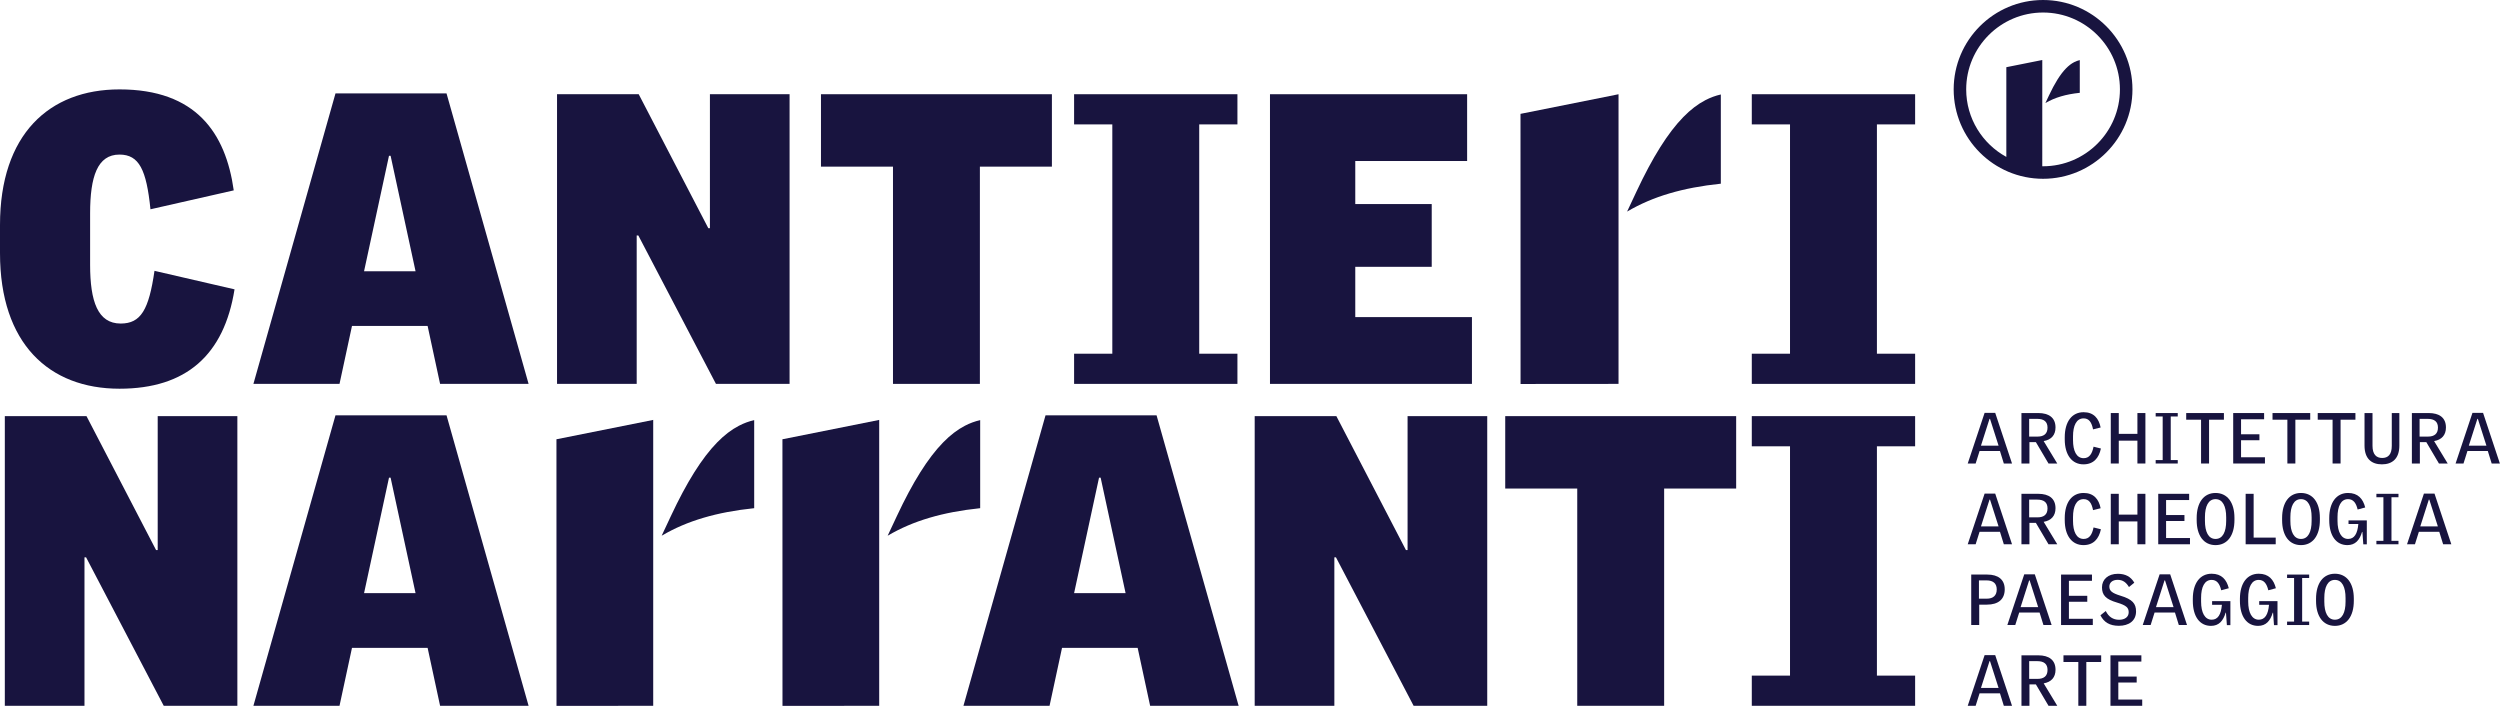
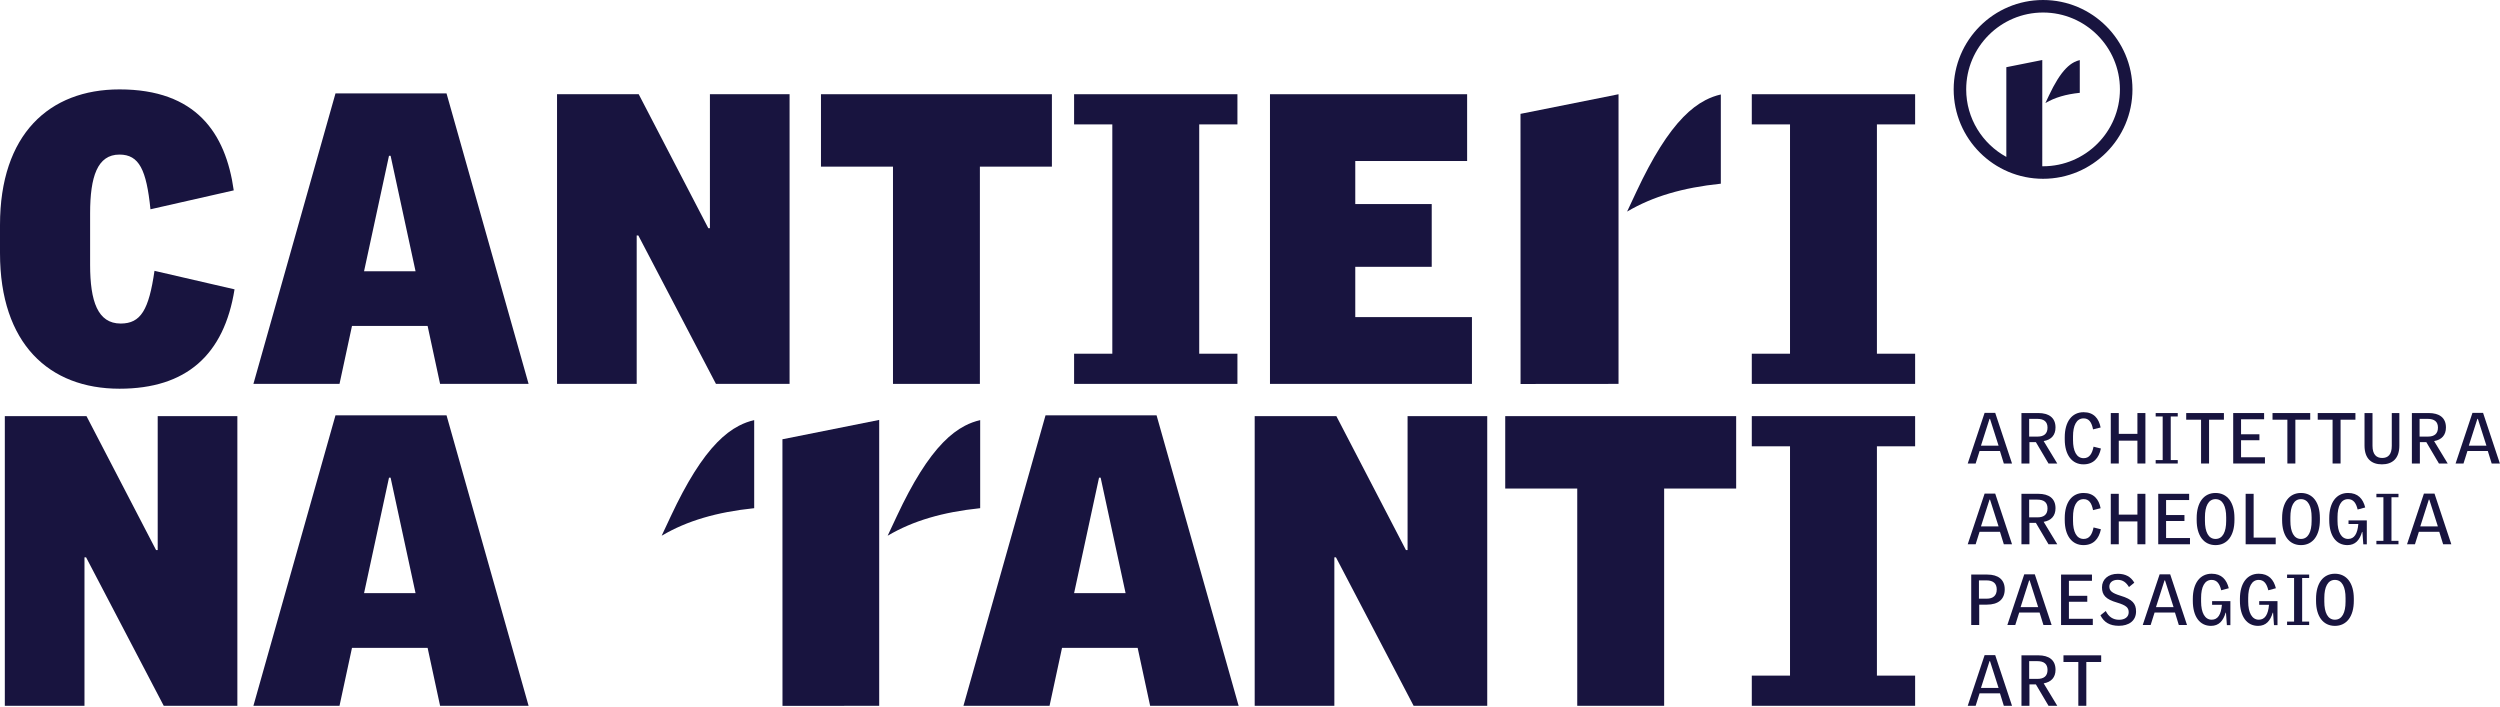
<svg xmlns="http://www.w3.org/2000/svg" width="100%" height="100%" viewBox="0 0 2692 761" version="1.1" xml:space="preserve" style="fill-rule:evenodd;clip-rule:evenodd;stroke-linejoin:round;stroke-miterlimit:2;">
  <g transform="matrix(1,0,0,1,-241.771,-663.447)">
    <g transform="matrix(2,0,0,2,0,0)">
      <g transform="matrix(1,0,0,1,185.219,379.854)">
        <path d="M0,161.154C-37.909,161.154 -64.333,136.896 -64.333,88.159L-64.333,72.995C-64.333,24.261 -37.909,0 0,0C41.152,0 57.181,23.396 61.514,54.367L16.676,64.548C14.51,43.321 10.613,35.092 0,35.092C-11.914,35.092 -15.817,47.003 -15.817,66.714L-15.817,94.44C-15.817,114.15 -11.696,126.065 0.648,126.065C11.479,126.065 15.811,118.701 18.843,97.689L61.943,107.652C56.316,142.959 35.955,161.154 0,161.154" style="fill:#18143F;fill-rule:nonzero;" />
      </g>
    </g>
    <g transform="matrix(2,0,0,2,0,0)">
      <g transform="matrix(1,0,0,1,331.186,504.836)">
        <path d="M0,-89.242L-0.865,-89.242L-14.292,-27.075L13.433,-27.075L0,-89.242ZM26.642,33.574L19.926,2.381L-20.791,2.381L-27.508,33.574L-73.864,33.574L-29.674,-122.816L30.109,-122.816L74.293,33.574L26.642,33.574Z" style="fill:#18143F;fill-rule:nonzero;" />
      </g>
    </g>
    <g transform="matrix(2,0,0,2,0,0)">
      <g transform="matrix(1,0,0,1,506.354,382.452)">
        <path d="M0,155.957L-41.806,76.03L-42.671,76.03L-42.671,155.957L-85.56,155.957L-85.56,0L-41.588,0L-4.115,72.131L-3.249,72.131L-3.249,0L39.64,0L39.64,155.957L0,155.957Z" style="fill:#18143F;fill-rule:nonzero;" />
      </g>
    </g>
    <g transform="matrix(2,0,0,2,0,0)">
      <g transform="matrix(1,0,0,1,648.455,499.42)">
        <path d="M0,-77.978L0,38.989L-46.786,38.989L-46.786,-77.978L-85.56,-77.978L-85.56,-116.967L38.774,-116.967L38.774,-77.978L0,-77.978Z" style="fill:#18143F;fill-rule:nonzero;" />
      </g>
    </g>
    <g transform="matrix(2,0,0,2,0,0)">
      <g transform="matrix(1,0,0,1,699.179,382.452)">
        <path d="M0,155.957L0,139.71L20.579,139.71L20.579,16.247L0,16.247L0,0L87.938,0L87.938,16.247L67.365,16.247L67.365,139.71L87.938,139.71L87.938,155.957L0,155.957Z" style="fill:#18143F;fill-rule:nonzero;" />
      </g>
    </g>
    <g transform="matrix(2,0,0,2,0,0)">
      <g transform="matrix(1,0,0,1,804.644,382.452)">
        <path d="M0,155.957L0,0L106.139,0L106.139,35.958L45.92,35.958L45.92,59.136L87.079,59.136L87.079,92.925L45.92,92.925L45.92,119.999L108.735,119.999L108.735,155.957L0,155.957Z" style="fill:#18143F;fill-rule:nonzero;" />
      </g>
    </g>
    <g transform="matrix(2,0,0,2,0,0)">
      <g transform="matrix(1,0,0,1,1064.05,382.452)">
        <path d="M0,155.957L0,139.71L20.579,139.71L20.579,16.247L0,16.247L0,0L87.938,0L87.938,16.247L67.365,16.247L67.365,139.71L87.938,139.71L87.938,155.957L0,155.957Z" style="fill:#18143F;fill-rule:nonzero;" />
      </g>
    </g>
    <g transform="matrix(2,0,0,2,0,0)">
      <g transform="matrix(1,0,0,1,209.041,555.768)">
        <path d="M0,155.954L-41.806,76.027L-42.671,76.027L-42.671,155.954L-85.56,155.954L-85.56,0L-41.588,0L-4.115,72.128L-3.249,72.128L-3.249,0L39.64,0L39.64,155.954L0,155.954Z" style="fill:#18143F;fill-rule:nonzero;" />
      </g>
    </g>
    <g transform="matrix(2,0,0,2,0,0)">
      <g transform="matrix(1,0,0,1,331.186,678.149)">
        <path d="M0,-89.242L-0.865,-89.242L-14.292,-27.075L13.433,-27.075L0,-89.242ZM26.642,33.574L19.926,2.384L-20.791,2.384L-27.508,33.574L-73.864,33.574L-29.674,-122.816L30.109,-122.816L74.293,33.574L26.642,33.574Z" style="fill:#18143F;fill-rule:nonzero;" />
      </g>
    </g>
    <g transform="matrix(2,0,0,2,0,0)">
      <g transform="matrix(1,0,0,1,713.472,678.149)">
        <path d="M0,-89.242L-0.865,-89.242L-14.292,-27.075L13.433,-27.075L0,-89.242ZM26.642,33.574L19.926,2.384L-20.791,2.384L-27.508,33.574L-73.864,33.574L-29.674,-122.816L30.109,-122.816L74.293,33.574L26.642,33.574Z" style="fill:#18143F;fill-rule:nonzero;" />
      </g>
    </g>
    <g transform="matrix(2,0,0,2,0,0)">
      <g transform="matrix(1,0,0,1,881.972,555.768)">
        <path d="M0,155.954L-41.806,76.027L-42.671,76.027L-42.671,155.954L-85.56,155.954L-85.56,0L-41.588,0L-4.115,72.128L-3.249,72.128L-3.249,0L39.64,0L39.64,155.954L0,155.954Z" style="fill:#18143F;fill-rule:nonzero;" />
      </g>
    </g>
    <g transform="matrix(2,0,0,2,0,0)">
      <g transform="matrix(1,0,0,1,1016.86,672.736)">
        <path d="M0,-77.981L0,38.986L-46.786,38.986L-46.786,-77.981L-85.56,-77.981L-85.56,-116.967L38.774,-116.967L38.774,-77.981L0,-77.981Z" style="fill:#18143F;fill-rule:nonzero;" />
      </g>
    </g>
    <g transform="matrix(2,0,0,2,0,0)">
      <g transform="matrix(1,0,0,1,1064.05,555.768)">
        <path d="M0,155.954L0,139.707L20.579,139.707L20.579,16.244L0,16.244L0,0L87.938,0L87.938,16.244L67.365,16.244L67.365,139.707L87.938,139.707L87.938,155.954L0,155.954Z" style="fill:#18143F;fill-rule:nonzero;" />
      </g>
    </g>
    <g transform="matrix(2,0,0,2,0,0)">
      <g transform="matrix(1,0,0,1,526.943,620.164)">
        <path d="M0,-62.247L0,-14.834C-10.216,-13.768 -19.18,-12.07 -27.321,-9.663C-35.488,-7.249 -42.787,-4.123 -49.634,-0.108L-49.819,0L-44.855,-10.596C-36.288,-28.881 -28.14,-41.847 -19.946,-50.236C-16.09,-54.185 -12.246,-57.126 -8.193,-59.228C-5.551,-60.6 -2.845,-61.598 0,-62.247" style="fill:#18143F;fill-rule:nonzero;" />
      </g>
    </g>
    <g transform="matrix(2,0,0,2,0,0)">
      <g transform="matrix(-0,1,1,0,523.524,660.835)">
-         <path d="M-103.039,-50.951L50.891,-50.951L50.94,-103.018L-92.615,-103.047L-103.039,-50.951Z" style="fill:#18143F;fill-rule:nonzero;" />
-       </g>
+         </g>
    </g>
    <g transform="matrix(2,0,0,2,0,0)">
      <g transform="matrix(1,0,0,1,648.614,620.164)">
        <path d="M0,-62.247L0,-14.834C-10.216,-13.768 -19.18,-12.07 -27.321,-9.663C-35.488,-7.249 -42.787,-4.123 -49.634,-0.108L-49.819,0L-44.854,-10.596C-36.288,-28.881 -28.14,-41.847 -19.946,-50.236C-16.09,-54.185 -12.245,-57.126 -8.193,-59.228C-5.551,-60.6 -2.845,-61.598 0,-62.247" style="fill:#18143F;fill-rule:nonzero;" />
      </g>
    </g>
    <g transform="matrix(2,0,0,2,0,0)">
      <g transform="matrix(-0,1,1,0,645.195,660.835)">
        <path d="M-103.039,-50.951L50.891,-50.951L50.94,-103.018L-92.615,-103.047L-103.039,-50.951Z" style="fill:#18143F;fill-rule:nonzero;" />
      </g>
    </g>
    <g transform="matrix(2,0,0,2,0,0)">
      <g transform="matrix(1,0,0,1,1047.38,445.648)">
        <path d="M0,-63.062L0,-15.028C-10.349,-13.948 -19.431,-12.228 -27.679,-9.789C-35.953,-7.343 -43.348,-4.177 -50.284,-0.109L-50.471,0L-45.442,-10.734C-36.763,-29.259 -28.509,-42.395 -20.208,-50.894C-16.301,-54.894 -12.406,-57.874 -8.301,-60.004C-5.624,-61.393 -2.882,-62.405 0,-63.062" style="fill:#18143F;fill-rule:nonzero;" />
      </g>
    </g>
    <g transform="matrix(2,0,0,2,0,0)">
      <g transform="matrix(-0,1,1,0,1043.92,486.852)">
        <path d="M-104.389,-51.618L51.558,-51.618L51.607,-104.368L-93.829,-104.397L-104.389,-51.618Z" style="fill:#18143F;fill-rule:nonzero;" />
      </g>
    </g>
    <g transform="matrix(2,0,0,2,0,0)">
      <g transform="matrix(1,0,0,1,1192.31,578.031)">
        <path d="M0,-20.792L-0.265,-20.792L-4.868,-6.377L4.604,-6.377L0,-20.792ZM7.434,3.245L5.358,-3.472L-5.623,-3.472L-7.736,3.245L-12,3.245L-2.906,-24.037L2.792,-24.037L11.849,3.245L7.434,3.245Z" style="fill:#18143F;fill-rule:nonzero;" />
      </g>
    </g>
    <g transform="matrix(2,0,0,2,0,0)">
      <g transform="matrix(1,0,0,1,1217.76,578.144)">
        <path d="M0,-20.905L-4.377,-20.905L-4.377,-11.358L0.113,-11.358C3.585,-11.358 5.509,-12.905 5.509,-16.188C5.509,-19.358 3.622,-20.905 0,-20.905M6.037,3.132L-0.755,-8.377L-4.227,-8.377L-4.227,3.132L-8.528,3.132L-8.528,-24.037L0.528,-24.037C6.302,-24.037 9.811,-21.509 9.811,-16.264C9.811,-12.188 7.547,-9.66 3.434,-8.943L10.754,3.132L6.037,3.132Z" style="fill:#18143F;fill-rule:nonzero;" />
      </g>
    </g>
    <g transform="matrix(2,0,0,2,0,0)">
      <g transform="matrix(1,0,0,1,1242.62,553.654)">
        <path d="M0,28.075C-6.151,28.075 -10.076,23.056 -10.076,14.641L-10.076,13.509C-10.076,5.057 -6.189,0 0.075,0C5.509,0 8.264,3.321 9.244,8.226L5.169,9.245C4.377,5.283 2.905,3.321 0.075,3.321C-3.85,3.321 -5.623,7.321 -5.623,13.019L-5.623,15.019C-5.623,20.717 -3.85,24.754 0.112,24.754C3.094,24.754 4.641,22.528 5.434,18.566L9.396,19.547C8.301,24.754 5.357,28.075 0,28.075" style="fill:#18143F;fill-rule:nonzero;" />
      </g>
    </g>
    <g transform="matrix(2,0,0,2,0,0)">
      <g transform="matrix(1,0,0,1,1271.67,554.107)">
        <path d="M0,27.169L0,14.867L-10.038,14.867L-10.038,27.169L-14.34,27.169L-14.34,0L-10.038,0L-10.038,11.207L0,11.207L0,0L4.302,0L4.302,27.169L0,27.169Z" style="fill:#18143F;fill-rule:nonzero;" />
      </g>
    </g>
    <g transform="matrix(2,0,0,2,0,0)">
      <g transform="matrix(1,0,0,1,1281.5,554.107)">
        <path d="M0,27.169L0,25.32L3.773,25.32L3.773,1.849L0,1.849L0,0L11.887,0L11.887,1.849L8.112,1.849L8.112,25.32L11.887,25.32L11.887,27.169L0,27.169Z" style="fill:#18143F;fill-rule:nonzero;" />
      </g>
    </g>
    <g transform="matrix(2,0,0,2,0,0)">
      <g transform="matrix(1,0,0,1,1310.24,577.691)">
        <path d="M0,-19.999L0,3.585L-4.302,3.585L-4.302,-19.999L-12.302,-19.999L-12.302,-23.584L8,-23.584L8,-19.999L0,-19.999Z" style="fill:#18143F;fill-rule:nonzero;" />
      </g>
    </g>
    <g transform="matrix(2,0,0,2,0,0)">
      <g transform="matrix(1,0,0,1,1323.24,554.107)">
        <path d="M0,27.169L0,0L16.642,0L16.642,3.358L4.227,3.358L4.227,11.433L14.113,11.433L14.113,14.641L4.227,14.641L4.227,23.811L17.094,23.811L17.094,27.169L0,27.169Z" style="fill:#18143F;fill-rule:nonzero;" />
      </g>
    </g>
    <g transform="matrix(2,0,0,2,0,0)">
      <g transform="matrix(1,0,0,1,1356.71,577.691)">
        <path d="M0,-19.999L0,3.585L-4.302,3.585L-4.302,-19.999L-12.302,-19.999L-12.302,-23.584L8,-23.584L8,-19.999L0,-19.999Z" style="fill:#18143F;fill-rule:nonzero;" />
      </g>
    </g>
    <g transform="matrix(2,0,0,2,0,0)">
      <g transform="matrix(1,0,0,1,1381.05,577.691)">
        <path d="M0,-19.999L0,3.585L-4.302,3.585L-4.302,-19.999L-12.302,-19.999L-12.302,-23.584L8,-23.584L8,-19.999L0,-19.999Z" style="fill:#18143F;fill-rule:nonzero;" />
      </g>
    </g>
    <g transform="matrix(2,0,0,2,0,0)">
      <g transform="matrix(1,0,0,1,1403.3,554.107)">
        <path d="M0,27.622C-5.547,27.622 -9.358,24.641 -9.358,17.509L-9.358,0L-5.057,0L-5.057,17.622C-5.057,22.301 -2.98,24.188 0.151,24.188C3.283,24.188 5.32,22.377 5.32,17.698L5.32,0L9.396,0L9.396,17.509C9.396,24.641 5.51,27.622 0,27.622" style="fill:#18143F;fill-rule:nonzero;" />
      </g>
    </g>
    <g transform="matrix(2,0,0,2,0,0)">
      <g transform="matrix(1,0,0,1,1427.97,578.144)">
        <path d="M0,-20.905L-4.377,-20.905L-4.377,-11.358L0.113,-11.358C3.585,-11.358 5.509,-12.905 5.509,-16.188C5.509,-19.358 3.622,-20.905 0,-20.905M6.037,3.132L-0.755,-8.377L-4.227,-8.377L-4.227,3.132L-8.528,3.132L-8.528,-24.037L0.528,-24.037C6.302,-24.037 9.811,-21.509 9.811,-16.264C9.811,-12.188 7.547,-9.66 3.434,-8.943L10.754,3.132L6.037,3.132Z" style="fill:#18143F;fill-rule:nonzero;" />
      </g>
    </g>
    <g transform="matrix(2,0,0,2,0,0)">
      <g transform="matrix(1,0,0,1,1454.97,578.031)">
        <path d="M0,-20.792L-0.265,-20.792L-4.868,-6.377L4.604,-6.377L0,-20.792ZM7.434,3.245L5.358,-3.472L-5.623,-3.472L-7.736,3.245L-12,3.245L-2.906,-24.037L2.792,-24.037L11.849,3.245L7.434,3.245Z" style="fill:#18143F;fill-rule:nonzero;" />
      </g>
    </g>
    <g transform="matrix(2,0,0,2,0,0)">
      <g transform="matrix(1,0,0,1,1192.31,621.513)">
        <path d="M0,-20.792L-0.265,-20.792L-4.868,-6.377L4.604,-6.377L0,-20.792ZM7.434,3.245L5.358,-3.472L-5.623,-3.472L-7.736,3.245L-12,3.245L-2.906,-24.037L2.792,-24.037L11.849,3.245L7.434,3.245Z" style="fill:#18143F;fill-rule:nonzero;" />
      </g>
    </g>
    <g transform="matrix(2,0,0,2,0,0)">
      <g transform="matrix(1,0,0,1,1217.76,621.626)">
        <path d="M0,-20.905L-4.377,-20.905L-4.377,-11.358L0.113,-11.358C3.585,-11.358 5.509,-12.905 5.509,-16.188C5.509,-19.358 3.622,-20.905 0,-20.905M6.037,3.132L-0.755,-8.377L-4.227,-8.377L-4.227,3.132L-8.528,3.132L-8.528,-24.037L0.528,-24.037C6.302,-24.037 9.811,-21.509 9.811,-16.264C9.811,-12.188 7.547,-9.66 3.434,-8.943L10.754,3.132L6.037,3.132Z" style="fill:#18143F;fill-rule:nonzero;" />
      </g>
    </g>
    <g transform="matrix(2,0,0,2,0,0)">
      <g transform="matrix(1,0,0,1,1242.62,597.136)">
        <path d="M0,28.075C-6.151,28.075 -10.076,23.056 -10.076,14.641L-10.076,13.509C-10.076,5.057 -6.189,0 0.075,0C5.509,0 8.264,3.321 9.244,8.226L5.169,9.245C4.377,5.283 2.905,3.321 0.075,3.321C-3.85,3.321 -5.623,7.321 -5.623,13.019L-5.623,15.019C-5.623,20.717 -3.85,24.754 0.112,24.754C3.094,24.754 4.641,22.528 5.434,18.566L9.396,19.547C8.301,24.754 5.357,28.075 0,28.075" style="fill:#18143F;fill-rule:nonzero;" />
      </g>
    </g>
    <g transform="matrix(2,0,0,2,0,0)">
      <g transform="matrix(1,0,0,1,1271.67,597.589)">
        <path d="M0,27.169L0,14.867L-10.038,14.867L-10.038,27.169L-14.34,27.169L-14.34,0L-10.038,0L-10.038,11.207L0,11.207L0,0L4.302,0L4.302,27.169L0,27.169Z" style="fill:#18143F;fill-rule:nonzero;" />
      </g>
    </g>
    <g transform="matrix(2,0,0,2,0,0)">
      <g transform="matrix(1,0,0,1,1282.88,597.589)">
-         <path d="M0,27.169L0,0L16.642,0L16.642,3.358L4.227,3.358L4.227,11.433L14.113,11.433L14.113,14.641L4.227,14.641L4.227,23.811L17.094,23.811L17.094,27.169L0,27.169Z" style="fill:#18143F;fill-rule:nonzero;" />
+         <path d="M0,27.169L0,0L16.642,0L16.642,3.358L4.227,3.358L4.227,11.433L14.113,11.433L14.113,14.641L4.227,14.641L4.227,23.811L17.094,23.811L17.094,27.169L0,27.169" style="fill:#18143F;fill-rule:nonzero;" />
      </g>
    </g>
    <g transform="matrix(2,0,0,2,0,0)">
      <g transform="matrix(1,0,0,1,1319.46,612.156)">
        <path d="M0,-1.963C0,-7.812 -1.849,-11.699 -5.735,-11.699C-9.585,-11.699 -11.434,-7.85 -11.434,-2.001L-11.434,-0.001C-11.434,5.886 -9.585,9.735 -5.735,9.735C-1.849,9.735 0,5.923 0,0.037L0,-1.963ZM-5.735,13.056C-12,13.056 -15.887,8.037 -15.887,-0.378L-15.887,-1.51C-15.887,-9.963 -12,-15.019 -5.735,-15.019C0.566,-15.019 4.453,-10.001 4.453,-1.586L4.453,-0.454C4.453,7.999 0.566,13.056 -5.735,13.056" style="fill:#18143F;fill-rule:nonzero;" />
      </g>
    </g>
    <g transform="matrix(2,0,0,2,0,0)">
      <g transform="matrix(1,0,0,1,1329.94,597.589)">
        <path d="M0,27.169L0,0L4.302,0L4.302,23.584L16.188,23.584L16.188,27.169L0,27.169Z" style="fill:#18143F;fill-rule:nonzero;" />
      </g>
    </g>
    <g transform="matrix(2,0,0,2,0,0)">
      <g transform="matrix(1,0,0,1,1365.46,612.156)">
        <path d="M0,-1.963C0,-7.812 -1.849,-11.699 -5.735,-11.699C-9.585,-11.699 -11.434,-7.85 -11.434,-2.001L-11.434,-0.001C-11.434,5.886 -9.585,9.735 -5.735,9.735C-1.849,9.735 0,5.923 0,0.037L0,-1.963ZM-5.735,13.056C-12,13.056 -15.887,8.037 -15.887,-0.378L-15.887,-1.51C-15.887,-9.963 -12,-15.019 -5.735,-15.019C0.566,-15.019 4.453,-10.001 4.453,-1.586L4.453,-0.454C4.453,7.999 0.566,13.056 -5.735,13.056" style="fill:#18143F;fill-rule:nonzero;" />
      </g>
    </g>
    <g transform="matrix(2,0,0,2,0,0)">
      <g transform="matrix(1,0,0,1,1393.29,597.551)">
        <path d="M0,27.245L-0.491,20.566L-0.68,20.566C-1.963,24.943 -4.302,27.66 -8.566,27.66C-14.604,27.66 -18.34,22.641 -18.34,14.226L-18.34,13.094C-18.34,4.642 -14.415,-0.415 -8.227,-0.415C-2.83,-0.415 -0.151,2.755 1.019,7.396L-3.057,8.491C-3.887,4.906 -5.434,2.906 -8.227,2.906C-12.038,2.906 -13.887,6.755 -13.887,12.604L-13.887,14.604C-13.887,20.566 -11.849,24.339 -8.188,24.339C-4.83,24.339 -3.132,21.547 -2.68,16.302L-7.962,16.302L-7.962,14.339L1.887,14.339L1.887,27.245L0,27.245Z" style="fill:#18143F;fill-rule:nonzero;" />
      </g>
    </g>
    <g transform="matrix(2,0,0,2,0,0)">
      <g transform="matrix(1,0,0,1,1400.34,597.589)">
        <path d="M0,27.169L0,25.32L3.773,25.32L3.773,1.849L0,1.849L0,0L11.887,0L11.887,1.849L8.112,1.849L8.112,25.32L11.887,25.32L11.887,27.169L0,27.169Z" style="fill:#18143F;fill-rule:nonzero;" />
      </g>
    </g>
    <g transform="matrix(2,0,0,2,0,0)">
      <g transform="matrix(1,0,0,1,1428.83,621.513)">
        <path d="M0,-20.792L-0.265,-20.792L-4.868,-6.377L4.604,-6.377L0,-20.792ZM7.434,3.245L5.358,-3.472L-5.623,-3.472L-7.736,3.245L-12,3.245L-2.906,-24.037L2.792,-24.037L11.849,3.245L7.434,3.245Z" style="fill:#18143F;fill-rule:nonzero;" />
      </g>
    </g>
    <g transform="matrix(2,0,0,2,0,0)">
      <g transform="matrix(1,0,0,1,1190.42,665.108)">
        <path d="M0,-20.905L-4.075,-20.905L-4.075,-11.056L0.113,-11.056C3.585,-11.056 5.509,-12.754 5.509,-16.037C5.509,-19.207 3.622,-20.905 0,-20.905M0.188,-7.849L-3.925,-7.849L-3.925,3.132L-8.227,3.132L-8.227,-24.037L0.452,-24.037C6.264,-24.037 9.811,-21.358 9.811,-16.113C9.811,-10.717 6.339,-7.849 0.188,-7.849" style="fill:#18143F;fill-rule:nonzero;" />
      </g>
    </g>
    <g transform="matrix(2,0,0,2,0,0)">
      <g transform="matrix(1,0,0,1,1213.64,664.995)">
        <path d="M0,-20.792L-0.265,-20.792L-4.868,-6.377L4.604,-6.377L0,-20.792ZM7.434,3.245L5.358,-3.472L-5.623,-3.472L-7.736,3.245L-12,3.245L-2.906,-24.037L2.792,-24.037L11.849,3.245L7.434,3.245Z" style="fill:#18143F;fill-rule:nonzero;" />
      </g>
    </g>
    <g transform="matrix(2,0,0,2,0,0)">
      <g transform="matrix(1,0,0,1,1230.56,641.071)">
        <path d="M0,27.169L0,0L16.642,0L16.642,3.358L4.227,3.358L4.227,11.433L14.113,11.433L14.113,14.641L4.227,14.641L4.227,23.811L17.094,23.811L17.094,27.169L0,27.169Z" style="fill:#18143F;fill-rule:nonzero;" />
      </g>
    </g>
    <g transform="matrix(2,0,0,2,0,0)">
      <g transform="matrix(1,0,0,1,1261.69,640.656)">
        <path d="M0,27.999C-4.906,27.999 -8.038,26.112 -9.925,22.339L-7.057,20.037C-5.51,23.207 -3.057,24.754 0.113,24.754C3.169,24.754 5.282,23.282 5.282,20.716C5.282,18.301 4.075,17.018 -0.943,15.509C-7.057,13.735 -9.095,11.471 -9.095,7.282C-9.095,3.056 -5.812,0 -0.566,0C3.584,0 6.452,1.584 8.302,4.792L5.434,7.132C3.962,4.679 2.15,3.245 -0.642,3.245C-3.623,3.245 -5.133,4.905 -5.133,6.83C-5.133,9.094 -3.887,10.339 0.905,11.811C7.32,13.735 9.245,16.075 9.245,20.263C9.245,25.358 5.32,27.999 0,27.999" style="fill:#18143F;fill-rule:nonzero;" />
      </g>
    </g>
    <g transform="matrix(2,0,0,2,0,0)">
      <g transform="matrix(1,0,0,1,1286.53,664.995)">
        <path d="M0,-20.792L-0.265,-20.792L-4.868,-6.377L4.604,-6.377L0,-20.792ZM7.434,3.245L5.358,-3.472L-5.623,-3.472L-7.736,3.245L-12,3.245L-2.906,-24.037L2.792,-24.037L11.849,3.245L7.434,3.245Z" style="fill:#18143F;fill-rule:nonzero;" />
      </g>
    </g>
    <g transform="matrix(2,0,0,2,0,0)">
      <g transform="matrix(1,0,0,1,1319.84,641.033)">
        <path d="M0,27.245L-0.491,20.566L-0.68,20.566C-1.963,24.943 -4.302,27.66 -8.566,27.66C-14.604,27.66 -18.34,22.641 -18.34,14.226L-18.34,13.094C-18.34,4.642 -14.415,-0.415 -8.227,-0.415C-2.83,-0.415 -0.151,2.755 1.019,7.396L-3.057,8.491C-3.887,4.906 -5.434,2.906 -8.227,2.906C-12.038,2.906 -13.887,6.755 -13.887,12.604L-13.887,14.604C-13.887,20.566 -11.849,24.339 -8.188,24.339C-4.83,24.339 -3.132,21.547 -2.68,16.302L-7.962,16.302L-7.962,14.339L1.887,14.339L1.887,27.245L0,27.245Z" style="fill:#18143F;fill-rule:nonzero;" />
      </g>
    </g>
    <g transform="matrix(2,0,0,2,0,0)">
      <g transform="matrix(1,0,0,1,1345.2,641.033)">
        <path d="M0,27.245L-0.491,20.566L-0.68,20.566C-1.962,24.943 -4.302,27.66 -8.566,27.66C-14.604,27.66 -18.34,22.641 -18.34,14.226L-18.34,13.094C-18.34,4.642 -14.415,-0.415 -8.227,-0.415C-2.83,-0.415 -0.151,2.755 1.019,7.396L-3.057,8.491C-3.887,4.906 -5.434,2.906 -8.227,2.906C-12.038,2.906 -13.887,6.755 -13.887,12.604L-13.887,14.604C-13.887,20.566 -11.849,24.339 -8.188,24.339C-4.83,24.339 -3.132,21.547 -2.68,16.302L-7.962,16.302L-7.962,14.339L1.887,14.339L1.887,27.245L0,27.245Z" style="fill:#18143F;fill-rule:nonzero;" />
      </g>
    </g>
    <g transform="matrix(2,0,0,2,0,0)">
      <g transform="matrix(1,0,0,1,1352.25,641.071)">
        <path d="M0,27.169L0,25.32L3.773,25.32L3.773,1.849L0,1.849L0,0L11.887,0L11.887,1.849L8.112,1.849L8.112,25.32L11.887,25.32L11.887,27.169L0,27.169Z" style="fill:#18143F;fill-rule:nonzero;" />
      </g>
    </g>
    <g transform="matrix(2,0,0,2,0,0)">
      <g transform="matrix(1,0,0,1,1383.73,655.638)">
        <path d="M0,-1.963C0,-7.812 -1.849,-11.699 -5.735,-11.699C-9.585,-11.699 -11.434,-7.85 -11.434,-2.001L-11.434,-0.001C-11.434,5.886 -9.585,9.735 -5.735,9.735C-1.849,9.735 0,5.923 0,0.037L0,-1.963ZM-5.735,13.056C-12,13.056 -15.887,8.037 -15.887,-0.378L-15.887,-1.51C-15.887,-9.963 -12,-15.019 -5.735,-15.019C0.566,-15.019 4.453,-10.001 4.453,-1.586L4.453,-0.454C4.453,7.999 0.566,13.056 -5.735,13.056" style="fill:#18143F;fill-rule:nonzero;" />
      </g>
    </g>
    <g transform="matrix(2,0,0,2,0,0)">
      <g transform="matrix(1,0,0,1,1192.31,708.477)">
        <path d="M0,-20.792L-0.265,-20.792L-4.868,-6.377L4.604,-6.377L0,-20.792ZM7.434,3.245L5.358,-3.472L-5.623,-3.472L-7.736,3.245L-12,3.245L-2.906,-24.037L2.792,-24.037L11.849,3.245L7.434,3.245Z" style="fill:#18143F;fill-rule:nonzero;" />
      </g>
    </g>
    <g transform="matrix(2,0,0,2,0,0)">
      <g transform="matrix(1,0,0,1,1217.77,708.59)">
        <path d="M0,-20.905L-4.377,-20.905L-4.377,-11.358L0.113,-11.358C3.585,-11.358 5.509,-12.905 5.509,-16.188C5.509,-19.358 3.622,-20.905 0,-20.905M6.037,3.132L-0.755,-8.377L-4.227,-8.377L-4.227,3.132L-8.528,3.132L-8.528,-24.037L0.528,-24.037C6.302,-24.037 9.811,-21.509 9.811,-16.264C9.811,-12.188 7.547,-9.66 3.434,-8.943L10.754,3.132L6.037,3.132Z" style="fill:#18143F;fill-rule:nonzero;" />
      </g>
    </g>
    <g transform="matrix(2,0,0,2,0,0)">
      <g transform="matrix(1,0,0,1,1244.16,708.137)">
        <path d="M0,-19.999L0,3.585L-4.302,3.585L-4.302,-19.999L-12.302,-19.999L-12.302,-23.584L8,-23.584L8,-19.999L0,-19.999Z" style="fill:#18143F;fill-rule:nonzero;" />
      </g>
    </g>
    <g transform="matrix(2,0,0,2,0,0)">
      <g transform="matrix(1,0,0,1,1257.16,684.553)">
-         <path d="M0,27.169L0,0L16.642,0L16.642,3.358L4.227,3.358L4.227,11.433L14.113,11.433L14.113,14.641L4.227,14.641L4.227,23.811L17.094,23.811L17.094,27.169L0,27.169Z" style="fill:#18143F;fill-rule:nonzero;" />
-       </g>
+         </g>
    </g>
    <g transform="matrix(2,0,0,2,0,0)">
      <g transform="matrix(1,0,0,1,1220.87,338.467)">
        <path d="M0,82.775C-0.19,82.775 -0.378,82.763 -0.568,82.761L-0.428,82.76L-0.417,25.564L-19.775,29.434L-19.775,77.735C-32.639,70.707 -41.385,57.049 -41.385,41.387C-41.385,18.567 -22.82,-0.001 0,-0.001C22.82,-0.001 41.388,18.567 41.388,41.387C41.388,64.207 22.82,82.775 0,82.775M0,-6.743C-26.539,-6.743 -48.128,14.848 -48.128,41.387C-48.128,67.927 -26.539,89.518 0,89.518C26.539,89.518 48.131,67.927 48.131,41.387C48.131,14.848 26.539,-6.743 0,-6.743" style="fill:#18143F;fill-rule:nonzero;" />
      </g>
    </g>
    <g transform="matrix(2,0,0,2,0,0)">
      <g transform="matrix(1,0,0,1,1233.23,382.745)">
        <path d="M0,-14.203C-3.045,-11.086 -6.072,-6.268 -9.255,0.526L-11.1,4.463L-11.031,4.423C-8.487,2.932 -5.775,1.77 -2.74,0.873C0.285,-0.022 3.616,-0.653 7.411,-1.049L7.411,-18.666C6.354,-18.425 5.349,-18.054 4.367,-17.544C2.861,-16.763 1.433,-15.67 0,-14.203" style="fill:#18143F;fill-rule:nonzero;" />
      </g>
    </g>
  </g>
</svg>